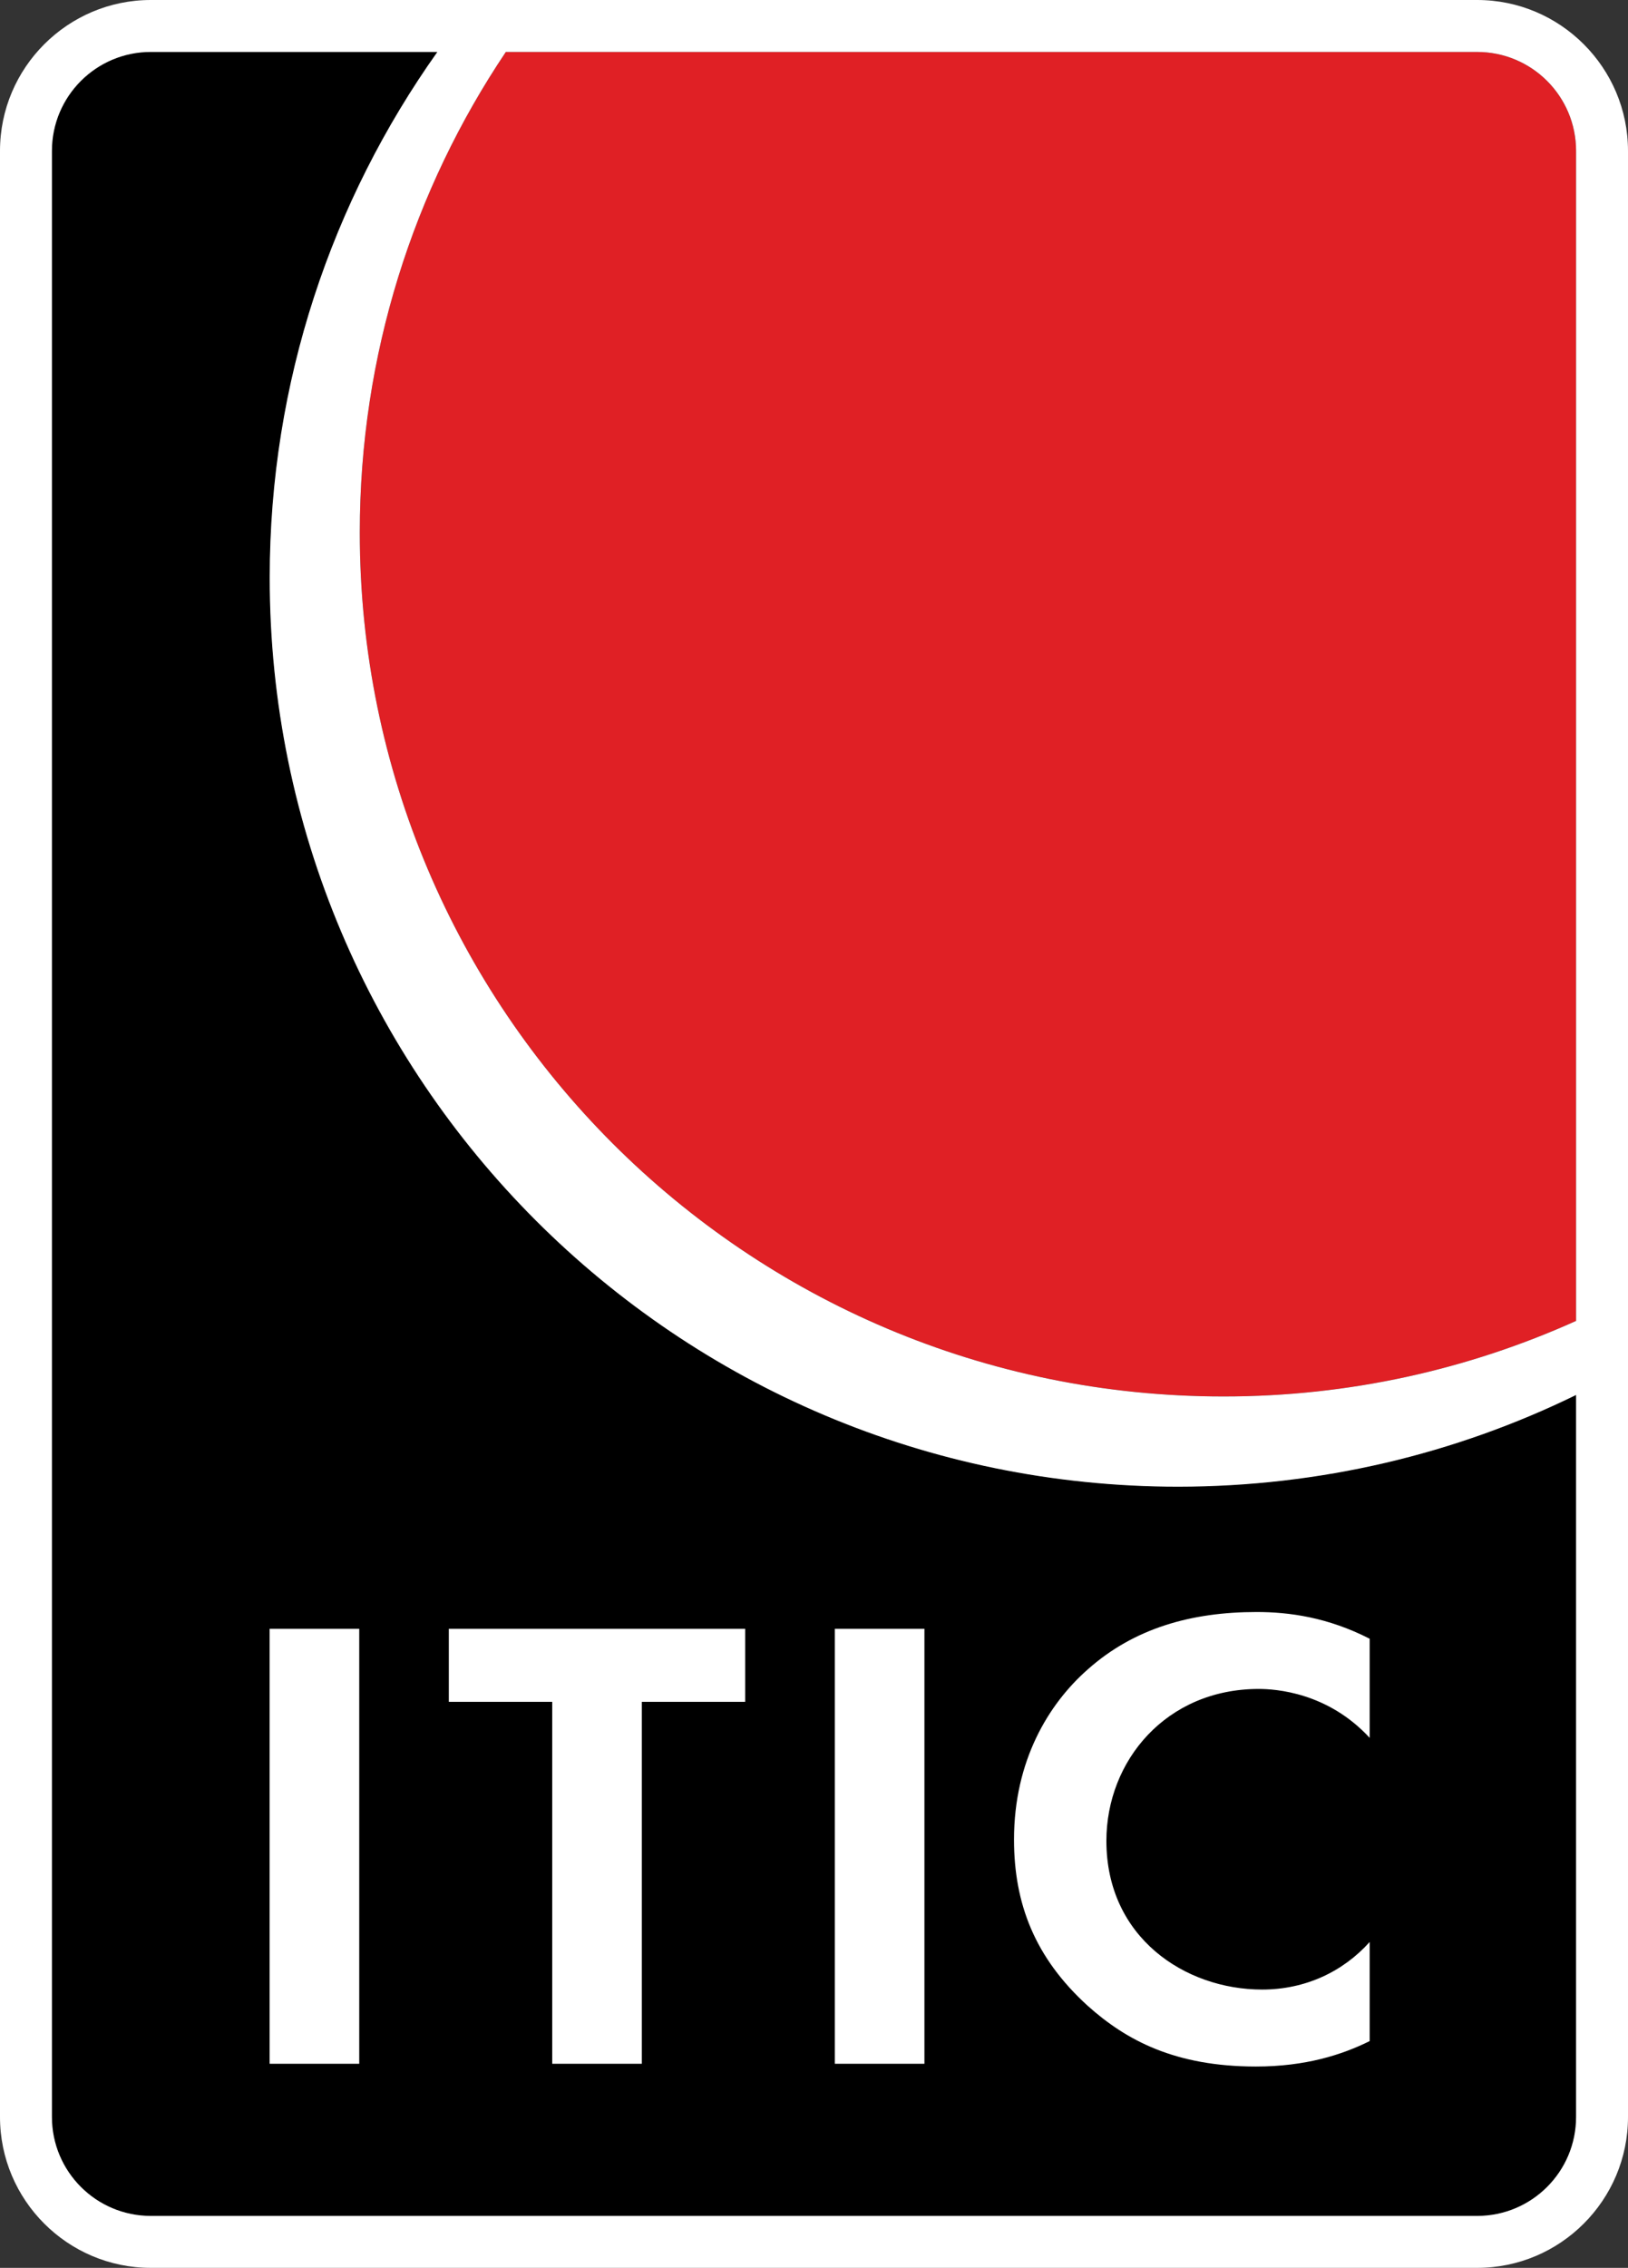
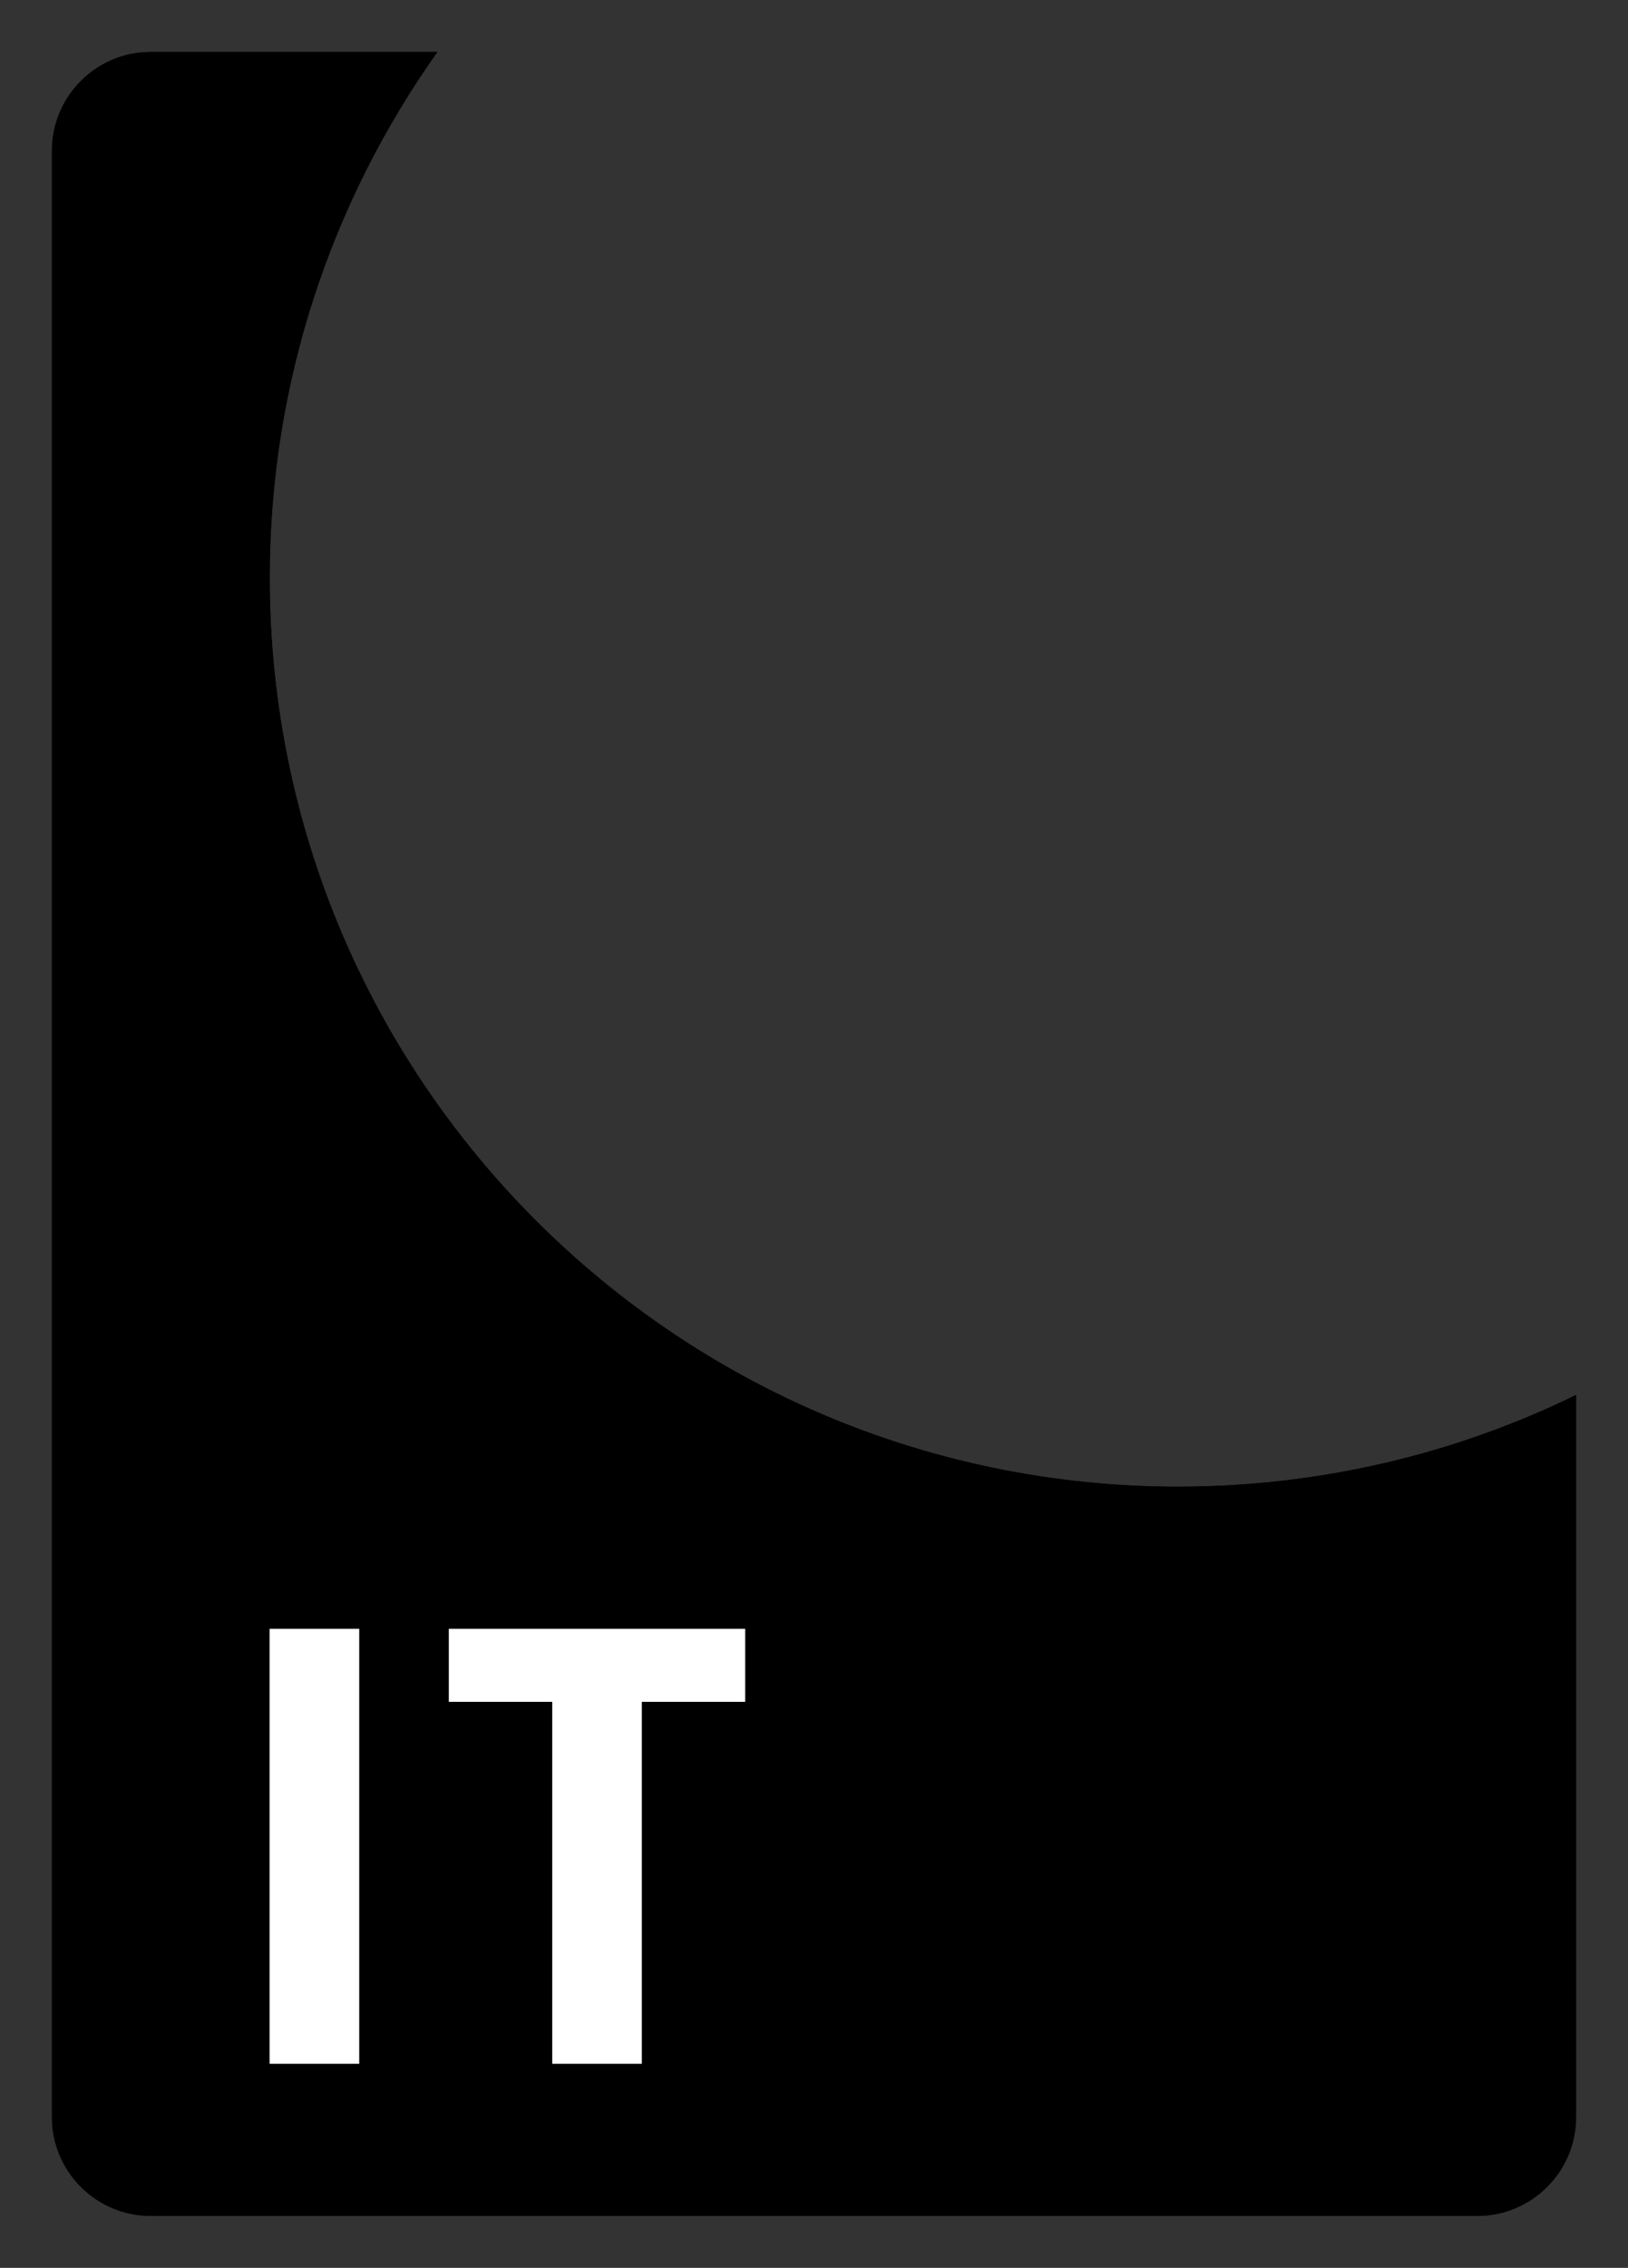
<svg xmlns="http://www.w3.org/2000/svg" id="Layer_1" data-name="Layer 1" viewBox="0 0 1000 1392.32">
  <rect x="0" y="0" width="1000" height="1392.32" fill="#333333" stroke="none" />
  <defs>
    <style>
      .cls-1 {
        fill: #000;
      }

      .cls-1, .cls-2, .cls-3 {
        stroke-width: 0px;
      }

      .cls-2 {
        fill: #e02025;
      }

      .cls-3 {
        fill: #fff;
      }
    </style>
  </defs>
  <g>
-     <path class="cls-1" d="M968.11,92.66v718.29c-66.15,29.79-139.53,46.47-216.75,46.39-292.95,0-530.37-237.42-530.37-530.37,0-109.19,33.04-210.67,89.72-295.08h596.64c33.56,0,60.76,27.21,60.76,60.77Z" />
    <path class="cls-1" d="M723.71,912.73c87.59-.07,170.59-20.24,244.4-56.31v443.24c0,33.56-27.2,60.77-60.76,60.77H92.65c-33.56,0-60.76-27.21-60.76-60.77V92.66c0-33.56,27.2-60.77,60.76-60.77h176.01c-64.72,91.16-102.99,202.48-102.99,322.74,0,308.26,249.77,558.03,558.04,558.1Z" />
  </g>
  <g>
    <path class="cls-1" d="M968.11,856.42v443.24c0,33.56-27.2,60.77-60.76,60.77H92.65c-33.56,0-60.76-27.21-60.76-60.77V92.66c0-33.56,27.2-60.77,60.76-60.77h176.01c-64.72,91.16-102.99,202.48-102.99,322.74,0,308.26,249.77,558.03,558.04,558.1,87.59-.07,170.59-20.24,244.4-56.31Z" />
-     <path class="cls-2" d="M968.11,92.66v718.29c-66.15,29.79-139.53,46.47-216.75,46.39-292.95,0-530.37-237.42-530.37-530.37,0-109.19,33.04-210.67,89.72-295.08h596.64c33.56,0,60.76,27.21,60.76,60.77Z" />
-     <path class="cls-3" d="M907.35,0H92.65C41.56,0,0,41.57,0,92.66v1207c0,51.09,41.56,92.66,92.65,92.66h814.7c51.09,0,92.65-41.57,92.65-92.66V92.66C1000,41.57,958.44,0,907.35,0ZM968.11,1299.66c0,33.56-27.2,60.77-60.76,60.77H92.65c-33.56,0-60.76-27.21-60.76-60.77V92.66c0-33.56,27.2-60.77,60.76-60.77h176.01c-64.72,91.16-102.99,202.48-102.99,322.74,0,308.26,249.77,558.03,558.04,558.1,87.59-.07,170.59-20.24,244.4-56.31v443.24ZM968.11,810.95c-66.15,29.79-139.53,46.47-216.75,46.39-292.95,0-530.37-237.42-530.37-530.37,0-109.19,33.04-210.67,89.72-295.08h596.64c33.56,0,60.76,27.21,60.76,60.77v718.29Z" />
  </g>
  <g>
    <path class="cls-3" d="M220.66,999.98v267.04h-55.04v-267.04h55.04Z" />
    <path class="cls-3" d="M394.24,1044.82v222.2h-55.04v-222.2h-63.51v-44.84h182.05v44.84h-63.51Z" />
-     <path class="cls-3" d="M567.83,999.98v267.04h-55.04v-267.04h55.04Z" />
-     <path class="cls-3" d="M841.32,1253.09c-16.93,8.4-39.37,15.62-69.85,15.62-49.54,0-79.6-16.01-103.31-37.24-32.6-29.62-45.3-62.85-45.3-102.08,0-48.45,21.17-83.27,45.3-104.49,28.36-25.23,63.51-35.23,103.73-35.23,19.9,0,43.61,3.2,69.43,16.41v60.85c-25.82-28.03-58-30.03-68.16-30.03-56.73,0-93.56,44.03-93.56,93.28,0,59.25,48.26,91.28,95.68,91.28,26.25,0,49.54-10.8,66.04-29.22v60.85Z" />
+     <path class="cls-3" d="M567.83,999.98v267.04v-267.04h55.04Z" />
  </g>
</svg>